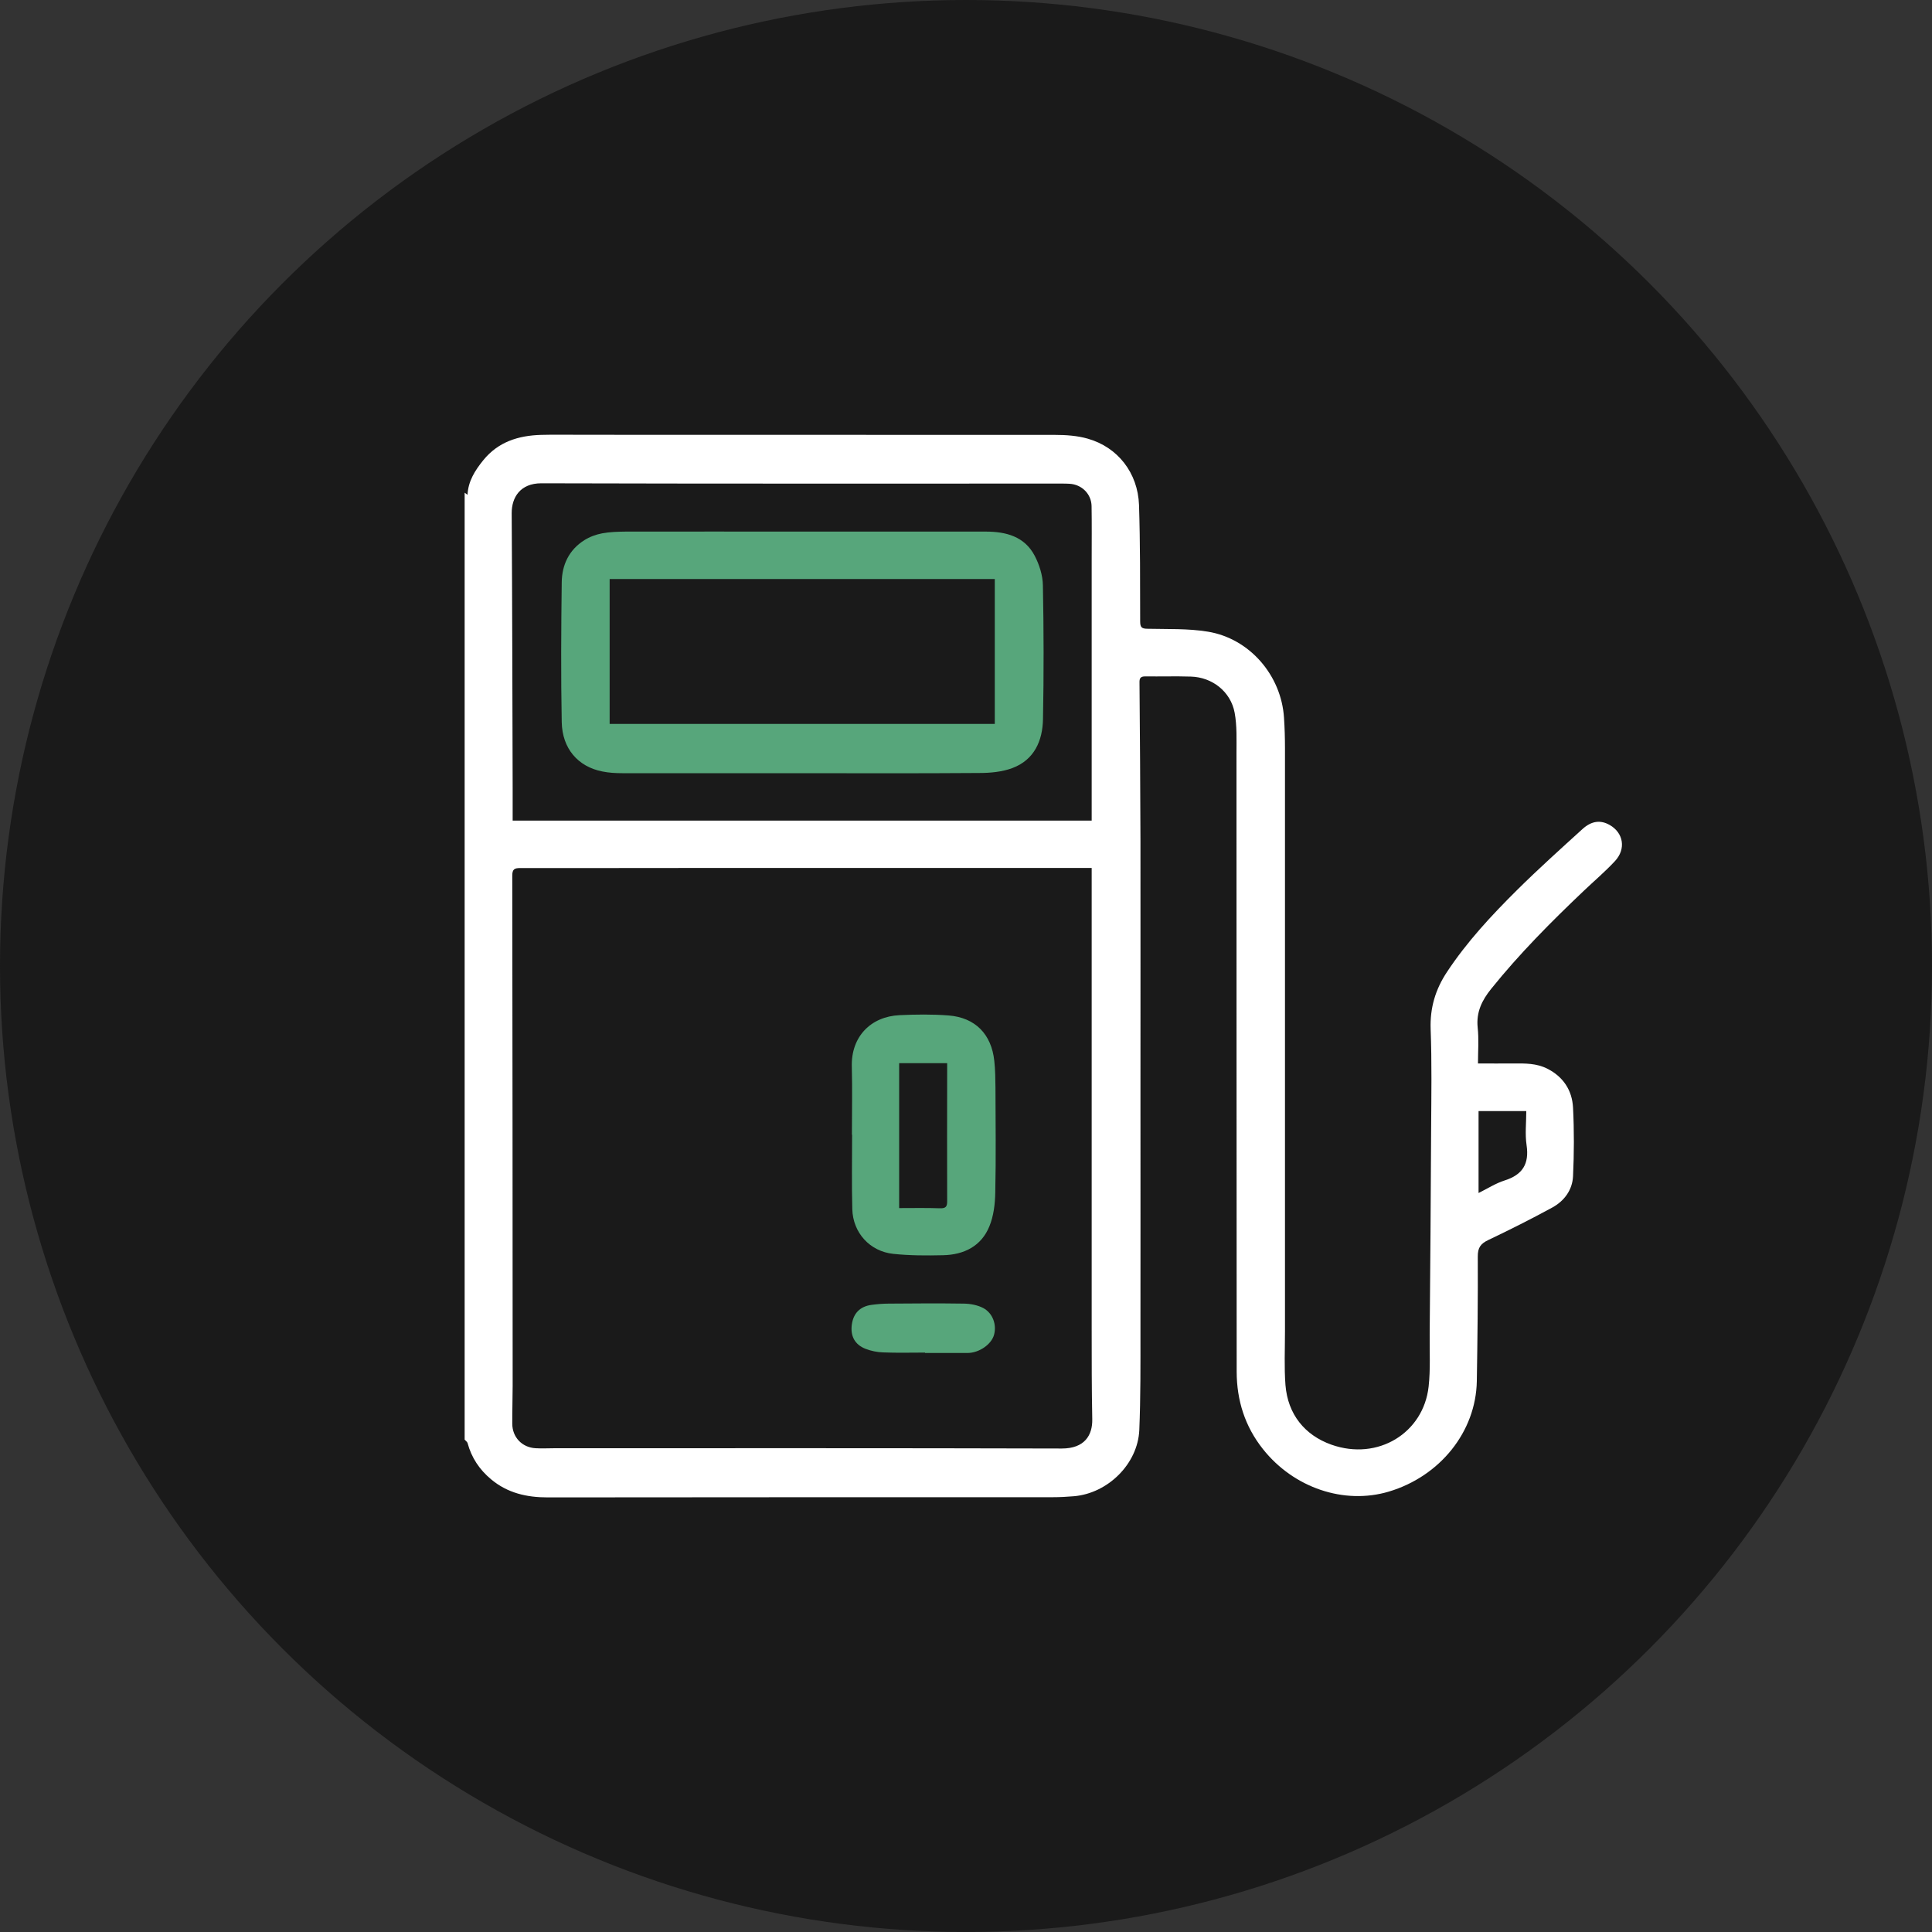
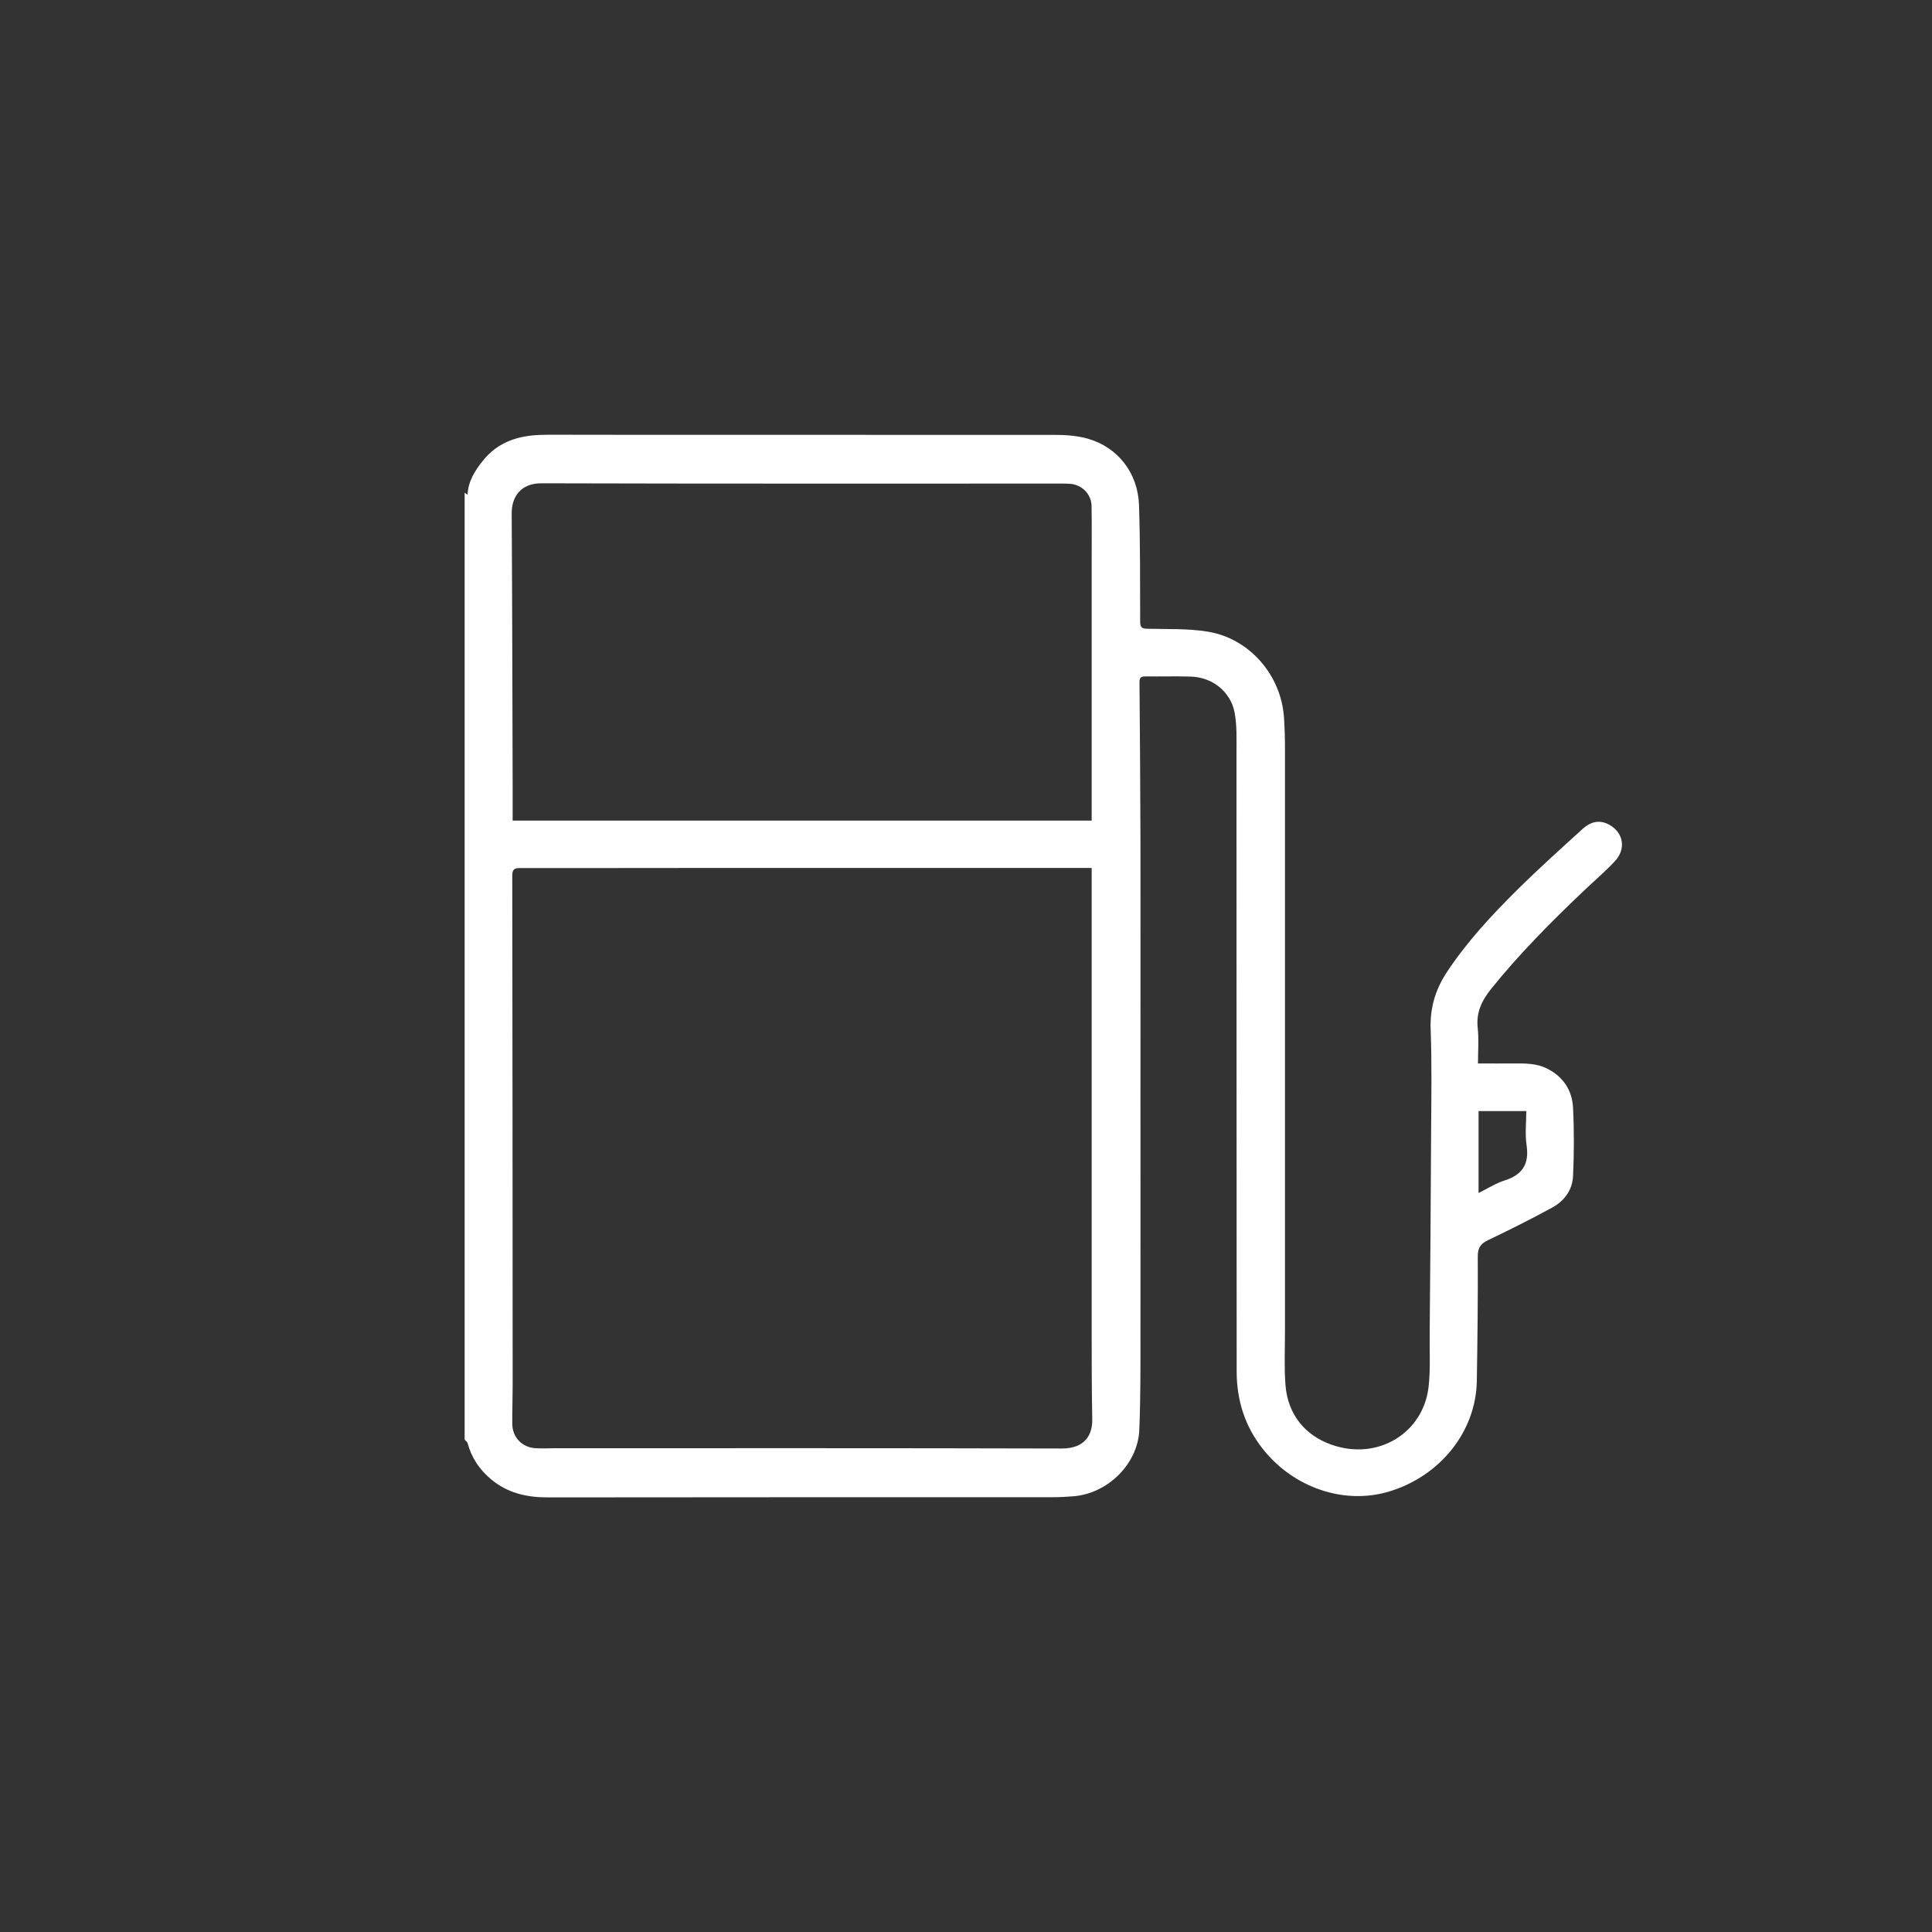
<svg xmlns="http://www.w3.org/2000/svg" id="Layer_2" viewBox="0 0 200 200">
  <rect x="0" y="0" width="200" height="200" fill="#333333" stroke="none" />
  <defs>
    <style>.cls-1{fill:#fff;}.cls-2{fill:#1a1a1a;}.cls-3{fill:#57a67b;}</style>
  </defs>
  <g id="Layer_3">
-     <circle class="cls-2" cx="100" cy="100" r="100" />
    <path class="cls-1" d="m48.08,50.99c.09.07.19.14.32.23.06-1.4.77-2.52,1.63-3.58,1.54-1.9,3.63-2.55,5.96-2.62,1.45-.04,2.9-.01,4.35-.01,16.29,0,32.57,0,48.86.01,1.14,0,2.32.08,3.4.39,3.11.88,5.19,3.54,5.31,6.86.13,4.02.11,8.04.12,12.06,0,.6.15.75.74.76,2.09.05,4.22-.04,6.27.3,4.33.71,7.6,4.53,7.88,8.91.07,1.05.1,2.1.1,3.14,0,20.13,0,40.27,0,60.4,0,1.84-.09,3.7.05,5.53.24,3.04,2,5.2,4.75,6.18,4.83,1.71,9.54-1.22,10.07-6.01.2-1.8.09-3.64.11-5.46.06-7.07.12-14.13.15-21.2.02-3.44.08-6.89-.05-10.33-.08-2.21.49-4.12,1.69-5.93,2.06-3.12,4.6-5.85,7.24-8.47,2.2-2.18,4.5-4.25,6.79-6.33.95-.86,1.88-.95,2.81-.42,1.43.81,1.72,2.48.55,3.74-1.02,1.1-2.17,2.07-3.25,3.1-3.37,3.2-6.64,6.49-9.56,10.12-.96,1.19-1.57,2.42-1.4,4.03.13,1.21.03,2.44.03,3.7,1.29,0,2.5.01,3.72,0,1.18-.01,2.34-.02,3.44.53,1.67.84,2.59,2.25,2.68,4.05.12,2.36.11,4.74,0,7.1-.07,1.42-.91,2.56-2.16,3.24-2.17,1.18-4.37,2.29-6.6,3.35-.8.38-1.11.79-1.1,1.72.02,4.29-.03,8.59-.1,12.88-.09,5.26-3.82,9.87-9.11,11.45-4.63,1.38-9.85-.39-13.03-4.4-1.87-2.35-2.71-5.05-2.72-7.99-.02-21.36-.01-42.71-.02-64.07,0-1.39.06-2.81-.19-4.17-.41-2.19-2.32-3.68-4.54-3.74-1.57-.05-3.15,0-4.72-.02-.47,0-.6.18-.59.62.04,5.47.09,10.94.1,16.41.01,8.82,0,17.63,0,26.45,0,8.12.01,16.24,0,24.35,0,3.39.02,6.79-.12,10.18-.15,3.51-3.25,6.56-6.77,6.86-.72.06-1.45.1-2.17.1-17.44,0-34.87,0-52.31.02-2.17,0-4.15-.45-5.85-1.87-1.21-1.01-2.03-2.24-2.44-3.76-.04-.13-.2-.23-.3-.35,0-32.68,0-65.35,0-98.03Zm64.93,38.86c-1.54,0-2.96,0-4.38,0-11.52,0-23.03,0-34.55,0-6.74,0-13.49.02-20.23.01-.58,0-.82.11-.82.78.03,17.61.03,35.22.04,52.83,0,1.3-.05,2.6-.04,3.9,0,1.41,1.01,2.47,2.41,2.55.67.04,1.35,0,2.02,0,17.49,0,34.97-.02,52.46.03,2.35,0,3.19-1.37,3.15-3.05-.06-3.09-.06-6.19-.06-9.29,0-15.39,0-30.78,0-46.16,0-.47,0-.94,0-1.62Zm-59.94-4.9h59.94c0-1.1,0-2.15,0-3.19,0-7.91,0-15.83,0-23.74,0-1.87.02-3.75-.01-5.62-.02-1.27-1.02-2.25-2.28-2.32-.27-.02-.55-.02-.82-.02-17.96,0-35.91.02-53.87-.03-2.16,0-3.07,1.45-3.06,3.1.06,9.46.07,18.93.1,28.39,0,1.12,0,2.24,0,3.42Zm99.99,30.07v8.48c.95-.47,1.78-1.01,2.7-1.3,1.86-.59,2.56-1.72,2.27-3.66-.17-1.14-.03-2.32-.03-3.52h-4.93Z" />
-     <path class="cls-3" d="m88.19,117.46c0-2.35.05-4.69-.01-7.04-.09-3.09,1.95-5.19,4.94-5.33,1.69-.08,3.39-.1,5.08.03,2.77.22,4.44,1.95,4.73,4.71.1.92.11,1.84.12,2.76.01,3.62.06,7.24-.02,10.86-.02,1.18-.17,2.43-.61,3.5-.84,2.06-2.63,2.94-4.79,2.99-1.72.04-3.45.04-5.15-.14-2.43-.25-4.19-2.19-4.25-4.63-.07-2.57-.02-5.14-.02-7.71,0,0-.02,0-.02,0Zm4.89,7.6c1.43,0,2.82-.03,4.21.02.61.02.77-.16.76-.75-.02-4.46,0-8.93,0-13.39,0-.29,0-.58,0-.88h-4.97v15.01Z" />
-     <path class="cls-3" d="m95.75,140.02c-1.45,0-2.9.04-4.34-.02-.61-.02-1.24-.15-1.81-.37-1.12-.44-1.58-1.33-1.42-2.51.16-1.17.85-1.88,2.04-2.04.59-.08,1.19-.13,1.79-.13,2.59-.02,5.19-.04,7.78,0,.67.01,1.41.15,2,.46,1,.54,1.4,1.74,1.11,2.78-.28.99-1.54,1.86-2.73,1.87-1.47,0-2.94,0-4.41,0,0-.01,0-.03,0-.04Z" />
-     <path class="cls-3" d="m83.08,55.03c6.32,0,12.64,0,18.95,0,2.11,0,4.03.5,5.08,2.5.48.92.83,2.02.85,3.05.09,4.62.1,9.24.01,13.86-.04,2.24-.9,4.22-3.17,5.07-1.07.4-2.29.51-3.45.51-6.57.05-13.13.02-19.7.02-5.74,0-11.49,0-17.23,0-.7,0-1.4-.04-2.08-.18-2.51-.5-4.14-2.37-4.19-5.11-.09-4.82-.06-9.64,0-14.46.02-1.81.75-3.37,2.34-4.37.55-.35,1.21-.59,1.85-.71.8-.15,1.64-.17,2.46-.18,6.09-.01,12.19,0,18.28,0Zm19.9,4.91h-39.87v15h39.87v-15Z" />
  </g>
</svg>